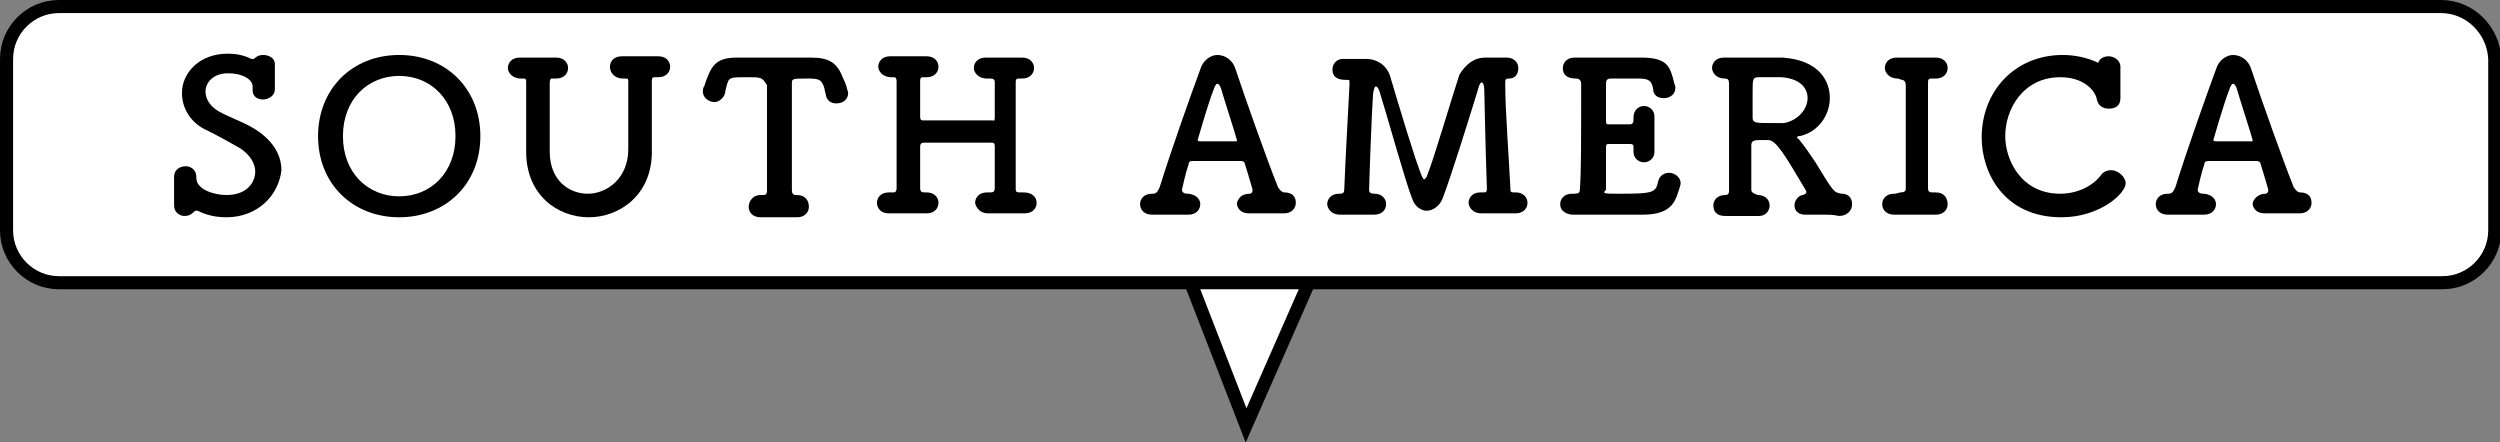
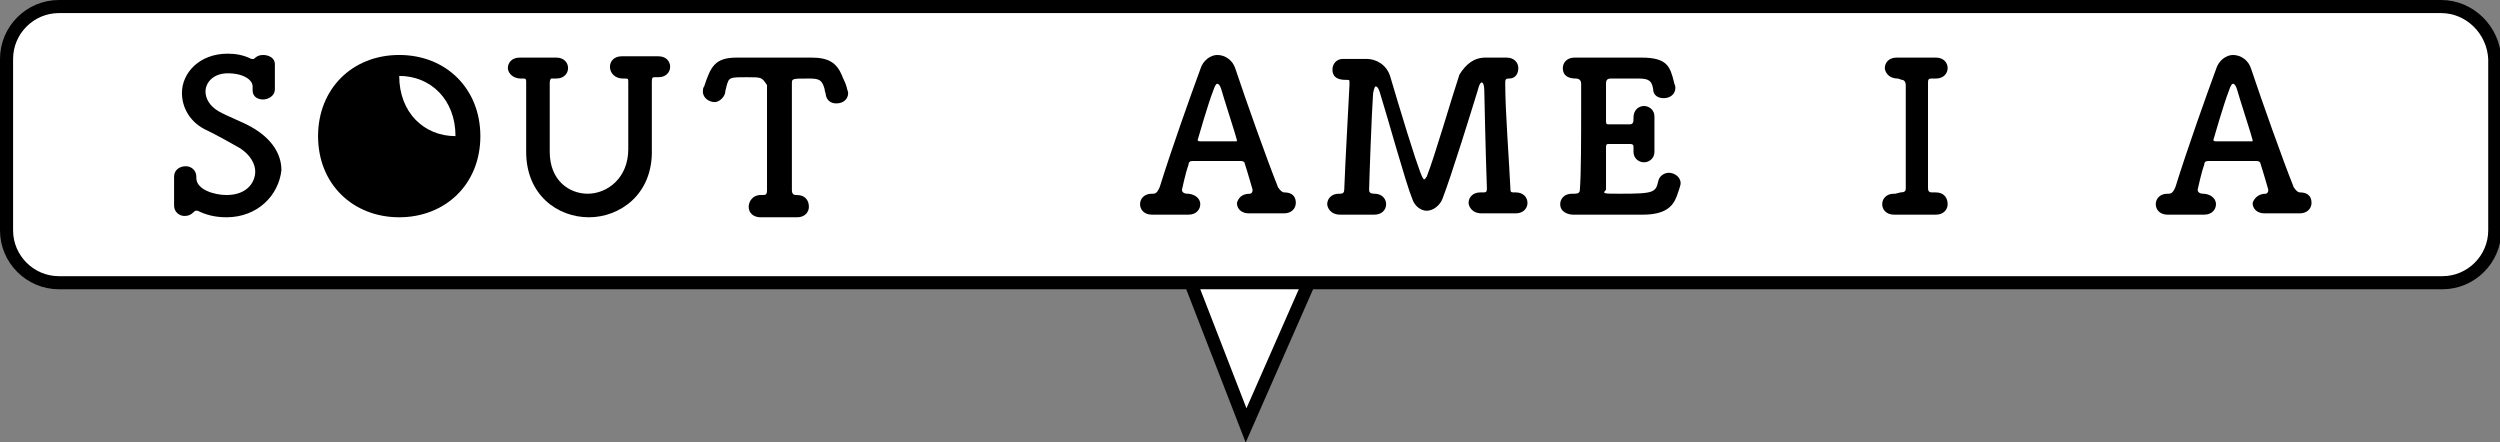
<svg xmlns="http://www.w3.org/2000/svg" version="1.1" x="0px" y="0px" viewBox="0 0 191 33.8" style="enable-background:new 0 0 191 33.8;" xml:space="preserve">
  <rect x="0" y="0" width="191" height="33.8" fill="#808080" stroke="none" />
  <style type="text/css">
	.st0{fill:#FFE98F;}
	.st1{clip-path:url(#SVGID_2_);}
	.st2{fill:url(#);}
	.st3{fill:#FFEBE7;}
	.st4{opacity:0.2;fill:url(#);}
	.st5{fill:#F8A884;}
	.st6{clip-path:url(#SVGID_4_);}
	.st7{fill:#303030;}
	.st8{fill:#FFD59E;}
	.st9{fill:#AED7FF;}
	.st10{fill:#FFCC3D;}
	.st11{fill:#FFA89B;}
	.st12{opacity:0.75;}
	.st13{stroke:#000000;}
	.st14{fill:#FFFFFF;stroke:#000000;}
	.st15{fill:#4D5869;}
	.st16{fill:#FFFFFF;stroke:#000000;stroke-miterlimit:10;}
	.st17{fill:#1A1818;}
	.st18{opacity:0.57;fill:url(#);}
	.st19{clip-path:url(#SVGID_8_);}
	.st20{clip-path:url(#SVGID_12_);}
	.st21{stroke:#000000;stroke-miterlimit:10;}
	.st22{clip-path:url(#SVGID_14_);}
	.st23{clip-path:url(#SVGID_16_);}
	.st24{clip-path:url(#SVGID_20_);}
	.st25{clip-path:url(#SVGID_22_);}
	.st26{fill:#FFBCD2;}
	.st27{fill:#8AFFE3;}
	.st28{fill:#FFD5A1;}
	.st29{fill:none;stroke:#000000;stroke-width:2;stroke-miterlimit:10;}
	.st30{clip-path:url(#SVGID_26_);}
	.st31{clip-path:url(#SVGID_30_);}
	.st32{clip-path:url(#SVGID_32_);}
	.st33{clip-path:url(#SVGID_34_);}
	.st34{clip-path:url(#SVGID_36_);}
	.st35{fill:#D80C18;}
	.st36{fill:#004EA2;}
	.st37{clip-path:url(#SVGID_42_);}
	.st38{clip-path:url(#SVGID_44_);}
	.st39{clip-path:url(#SVGID_48_);}
	.st40{clip-path:url(#SVGID_52_);}
	.st41{clip-path:url(#SVGID_54_);}
	.st42{clip-path:url(#SVGID_56_);}
	.st43{clip-path:url(#SVGID_60_);}
	.st44{clip-path:url(#SVGID_62_);}
	.st45{clip-path:url(#SVGID_66_);}
	.st46{clip-path:url(#SVGID_70_);}
	.st47{clip-path:url(#SVGID_72_);}
	.st48{clip-path:url(#SVGID_74_);}
	.st49{clip-path:url(#SVGID_76_);}
	.st50{fill:#565454;}
	.st51{fill:#565454;stroke:#565454;stroke-width:0.305;}
	.st52{fill:#FF2874;}
	.st53{fill:#FFFFFF;}
	.st54{fill:#2A2A2B;}
	.st55{fill:#020101;}
	.st56{clip-path:url(#SVGID_82_);}
	.st57{fill:#C88366;}
	.st58{fill:#922111;}
	.st59{fill:#922111;stroke:#FFFFFF;stroke-width:0.13;}
	.st60{fill:none;stroke:#231815;stroke-width:1.314;stroke-miterlimit:10;}
	.st61{clip-path:url(#SVGID_84_);}
</style>
  <g id="レイヤー_1">
    <g>
      <g>
        <polyline class="st16" points="90.7,20.9 95.2,32.5 100.3,20.9    " />
        <path class="st16" d="M186.5,0.5H4.5c-2.2,0-4,1.8-4,4v13.1c0,2.2,1.8,4,4,4h182.1c2.2,0,4-1.8,4-4V4.5     C190.5,2.3,188.7,0.5,186.5,0.5z" />
      </g>
      <g>
        <g>
          <path d="M17.3,16.6c-0.9,0-1.6-0.2-2.2-0.5c-0.1,0-0.1,0-0.1,0c-0.1,0-0.1,0-0.2,0.1c-0.2,0.2-0.4,0.3-0.7,0.3      c-0.4,0-0.8-0.3-0.8-0.8c0,0,0,0,0-0.1c0-0.3,0-0.6,0-0.9c0-0.4,0-0.9,0-1.2c0,0,0,0,0,0c0-0.5,0.4-0.8,0.9-0.8      c0.4,0,0.8,0.3,0.8,0.8c0,0,0,0,0,0c0,0,0,0,0,0.1c0,0.9,1.4,1.3,2.3,1.3c1.6,0,2.2-1,2.2-1.8c0-0.6-0.4-1.3-1.2-1.8      c-0.7-0.4-1.6-0.9-2.4-1.3c-1.4-0.6-2-1.8-2-2.9c0-1.5,1.3-3,3.5-3c0.6,0,1.2,0.1,1.8,0.4c0,0,0.1,0,0.1,0s0.1,0,0.1,0      c0.2-0.2,0.4-0.3,0.7-0.3c0.4,0,0.9,0.2,0.9,0.7c0,0,0,0,0,0c0,0.3,0,0.6,0,0.9c0,0.4,0,0.7,0,1c0,0.6-0.6,0.8-0.9,0.8      c-0.4,0-0.8-0.2-0.8-0.7c0,0,0,0,0-0.1c0-0.1,0-0.1,0-0.2c0-0.5-0.7-1-1.9-1c-1.1,0-1.7,0.7-1.7,1.4c0,0.5,0.3,1.1,1,1.5      c0.7,0.4,1.8,0.8,2.5,1.2c1.6,0.9,2.3,2.1,2.3,3.3C21.3,14.9,19.7,16.6,17.3,16.6z" />
-           <path d="M24.3,10.4c0-3.6,2.6-6.2,6.2-6.2s6.2,2.6,6.2,6.2c0,3.7-2.7,6.2-6.2,6.2S24.3,14.1,24.3,10.4z M34.8,10.4      c0-2.8-1.9-4.6-4.3-4.6s-4.3,1.8-4.3,4.6c0,2.8,1.9,4.6,4.3,4.6S34.8,13.2,34.8,10.4z" />
+           <path d="M24.3,10.4c0-3.6,2.6-6.2,6.2-6.2s6.2,2.6,6.2,6.2c0,3.7-2.7,6.2-6.2,6.2S24.3,14.1,24.3,10.4z M34.8,10.4      c0-2.8-1.9-4.6-4.3-4.6c0,2.8,1.9,4.6,4.3,4.6S34.8,13.2,34.8,10.4z" />
          <path d="M47.6,6c-0.6,0-1-0.4-1-0.9c0-0.4,0.3-0.8,0.9-0.8c0,0,0,0,0.1,0c0.3,0,0.8,0,1.2,0c0.5,0,1.1,0,1.5,0c0,0,0,0,0,0      c0.6,0,0.9,0.4,0.9,0.8c0,0.4-0.3,0.8-0.9,0.8c0,0,0,0-0.1,0c-0.1,0-0.1,0-0.2,0c-0.1,0-0.2,0-0.2,0.3c0,0.7,0,1.4,0,2      c0,1,0,2,0,3.2c0.1,3.5-2.5,5.2-4.8,5.2c-2.4,0-4.8-1.7-4.8-5c0,0,0,0,0-0.1c0-1.2,0-2.4,0-3.6c0-0.5,0-1.1,0-1.6      c0-0.2,0-0.3-0.2-0.3c0,0,0,0,0,0l-0.2,0c-0.7,0-1-0.5-1-0.8c0-0.4,0.3-0.8,0.9-0.8c0,0,0,0,0.1,0c0.3,0,0.8,0,1.2,0      c0.5,0,1.1,0,1.5,0c0,0,0,0,0,0c0.6,0,0.9,0.4,0.9,0.8c0,0.4-0.3,0.8-0.9,0.8c0,0,0,0-0.1,0l-0.2,0c0,0,0,0-0.1,0      C42.1,6,42,6.1,42,6.3c0,0.3,0,0.5,0,0.8c0,1.2,0,2.4,0,3.7c0,0.3,0,0.5,0,0.8c0,0,0,0,0,0c0,2.2,1.5,3.2,2.9,3.2      c1.5,0,3.1-1.2,3.1-3.4c0-1.4,0-2.8,0-4.1c0-0.3,0-0.7,0-1c0-0.3,0-0.3-0.3-0.3H47.6z" />
          <path d="M57.1,5.9c-1.4,0-1.4,0-1.6,0.7c0,0.1-0.1,0.3-0.1,0.5c-0.1,0.4-0.5,0.7-0.8,0.7c-0.4,0-0.9-0.3-0.9-0.8      c0-0.1,0-0.3,0.1-0.4c0.5-1.5,0.8-2.2,2.5-2.2c0.1,0,0.2,0,0.3,0c0.5,0,1.3,0,2.2,0c1.1,0,2.2,0,3,0c0,0,0.1,0,0.2,0      c1.3,0,1.9,0.4,2.3,1.3c0.1,0.3,0.3,0.6,0.4,1c0,0.1,0.1,0.3,0.1,0.4c0,0.5-0.4,0.8-0.9,0.8c-0.4,0-0.7-0.2-0.8-0.6      c0-0.2-0.1-0.3-0.1-0.5c-0.2-0.7-0.4-0.8-1.2-0.8c-1.3,0-1.3,0-1.3,0.4c0,1.2,0,2.9,0,4.6c0,1.2,0,2.4,0,3.5      c0,0.4,0.2,0.4,0.4,0.4c0.6,0,0.9,0.4,0.9,0.9c0,0.4-0.3,0.8-0.9,0.8c0,0,0,0-0.1,0c-0.4,0-0.8,0-1.3,0c-0.5,0-1,0-1.4,0      c-0.5,0-0.9-0.3-0.9-0.8c0-0.4,0.3-0.9,0.9-0.9c0,0,0,0,0.1,0c0.3,0,0.4,0,0.4-0.4c0-1.3,0-3.2,0-5.2c0-1,0-2,0-2.8      C58.2,5.9,58.2,5.9,57.1,5.9z" />
-           <path d="M78.2,14.7C78.2,14.7,78.2,14.7,78.2,14.7c0.7,0,1,0.4,1,0.8c0,0.4-0.3,0.8-0.9,0.8c0,0,0,0-0.1,0c-0.4,0-0.9,0-1.3,0      c-0.5,0-1,0-1.4,0c-0.8,0-1-0.7-1-0.8c0-0.4,0.3-0.8,0.9-0.8c0,0,0,0,0.1,0c0.1,0,0.2,0,0.2,0c0.2,0,0.3-0.1,0.3-0.3      c0-0.7,0-1.4,0-1.9c0-0.5,0-1,0-1.3c0-0.3-0.1-0.3-0.3-0.3c-0.6,0-1.4,0-2.3,0c-1.1,0-2.2,0-2.8,0c-0.1,0-0.3,0-0.3,0.3      c0,0.4,0,1.1,0,2c0,0.4,0,0.8,0,1.2c0,0.2,0.1,0.3,0.3,0.3h0.2c0,0,0,0,0,0c0.6,0,0.9,0.4,0.9,0.8c0,0.4-0.3,0.8-0.9,0.8      c0,0,0,0-0.1,0c-0.4,0-0.8,0-1.3,0c-0.5,0-1,0-1.4,0c0,0,0,0-0.1,0c-0.6,0-0.9-0.4-0.9-0.8s0.3-0.8,0.9-0.8c0,0,0,0,0.1,0      c0.3,0,0.3,0,0.3,0c0.1,0,0.2-0.1,0.2-0.3c0-1.6,0-3.4,0-5.2c0-1.1,0-2,0-2.9c0-0.2,0-0.4-0.2-0.4c0,0,0,0,0,0l-0.2,0      c-0.7,0-1-0.5-1-0.8c0-0.4,0.3-0.8,0.9-0.8c0,0,0,0,0.1,0c0.3,0,0.8,0,1.2,0c0.5,0,1.1,0,1.5,0c0,0,0,0,0,0      c0.6,0,0.9,0.4,0.9,0.8c0,0.4-0.3,0.8-0.9,0.8c0,0,0,0-0.1,0c0,0-0.1,0-0.1,0c-0.2,0-0.3,0-0.3,0.3c0,0.6,0,1.1,0,1.6      c0,0.4,0,0.8,0,1.1c0,0.3,0.1,0.3,0.3,0.3c0.4,0,1.4,0,2.5,0c1.1,0,2.2,0,2.8,0C75.9,9.3,76,9.2,76,9c0-0.3,0-0.6,0-1.1      c0-0.5,0-1,0-1.6C76,6,75.8,6,75.6,6c0,0-0.1,0-0.2,0c-0.7,0-1-0.5-1-0.8c0-0.4,0.3-0.8,0.9-0.8c0,0,0,0,0.1,0      c0.3,0,0.8,0,1.2,0c0.5,0,1.1,0,1.5,0c0,0,0,0,0,0c0.6,0,0.9,0.4,0.9,0.8c0,0.4-0.3,0.8-0.9,0.8c0,0,0,0-0.1,0c0,0-0.1,0-0.1,0      c-0.2,0-0.3,0-0.3,0.3c0,1.1,0,2.4,0,3.7c0,1.6,0,3.2,0,4.4c0,0.2,0,0.3,0.3,0.3H78.2z" />
          <path d="M95.5,14.8c0.1,0,0.2-0.1,0.2-0.3c0,0-0.4-1.4-0.6-2c0-0.1-0.1-0.2-0.3-0.2h-3.7c-0.2,0-0.3,0.1-0.3,0.3      c-0.2,0.5-0.5,1.9-0.5,1.9c0,0.2,0.2,0.3,0.4,0.3c0.5,0,1,0.3,1,0.8c0,0.4-0.3,0.8-0.9,0.8c0,0,0,0-0.1,0c-0.4,0-0.8,0-1.2,0      c-0.5,0-1,0-1.4,0c0,0,0,0-0.1,0c-0.6,0-0.9-0.4-0.9-0.8s0.3-0.8,0.9-0.8c0,0,0,0,0.1,0h0c0.3,0,0.4-0.3,0.5-0.5      c0.9-2.9,2.4-7.1,3.1-9c0.2-0.7,0.8-1.1,1.3-1.1c0.6,0,1.2,0.4,1.4,1.1c0.8,2.4,2.4,6.9,3.2,8.9c0,0.1,0.3,0.5,0.5,0.5      c0.8,0,0.9,0.5,0.9,0.8c0,0.4-0.3,0.8-0.9,0.8c0,0,0,0-0.1,0c-0.4,0-0.8,0-1.2,0c-0.5,0-1,0-1.4,0c-0.5,0-0.9-0.3-0.9-0.8      C94.6,15.2,94.8,14.8,95.5,14.8C95.5,14.8,95.5,14.8,95.5,14.8L95.5,14.8z M94.4,10.8c0.1,0,0.1,0,0.1-0.1      c0-0.1-1.1-3.5-1.2-3.9c-0.1-0.3-0.2-0.4-0.3-0.4s-0.2,0.2-0.3,0.5c-0.4,1-1.2,3.8-1.2,3.8c0,0,0,0.1,0.2,0.1H94.4z" />
          <path d="M113.5,4.4c0.1,0,0.2,0,0.3,0c0.4,0,0.9,0,1.3,0c0,0,0,0,0,0c0.6,0,0.9,0.4,0.9,0.8c0,0.4-0.2,0.8-0.7,0.8      C115,6,115,6.1,115,6.4c0,2.1,0.3,5.9,0.4,8.1c0,0.2,0.1,0.2,0.3,0.2c0,0,0.1,0,0.1,0c0.6,0,0.9,0.4,0.9,0.8      c0,0.4-0.3,0.8-0.9,0.8c0,0,0,0-0.1,0c-0.4,0-0.8,0-1.2,0c-0.5,0-0.9,0-1.3,0c-0.8,0-1-0.6-1-0.8c0-0.4,0.3-0.8,0.9-0.8      c0,0,0,0,0.1,0s0.1,0,0.1,0c0.2,0,0.3,0,0.3-0.3c0,0,0,0,0,0c-0.1-2.6-0.2-7.5-0.2-7.5c0-0.4-0.1-0.6-0.2-0.6      c-0.1,0-0.2,0.2-0.3,0.6c-0.4,1.3-2,6.5-2.7,8.3c-0.2,0.5-0.7,0.9-1.2,0.9c-0.4,0-0.9-0.3-1.1-0.9c-0.5-1.2-1.9-6.3-2.5-8.2      c-0.1-0.3-0.2-0.4-0.3-0.4c-0.1,0-0.2,0.5-0.2,0.6c-0.1,1.3-0.3,6.9-0.3,7.3c0,0.2,0.1,0.3,0.4,0.3c0,0,0,0,0,0      c0.6,0,0.9,0.4,0.9,0.8s-0.3,0.8-0.9,0.8c0,0,0,0-0.1,0c-0.4,0-0.8,0-1.2,0c-0.5,0-0.9,0-1.3,0c-0.8,0-1-0.6-1-0.8      c0-0.4,0.3-0.8,0.9-0.8c0,0,0,0,0.1,0c0,0,0,0,0,0c0.2,0,0.3-0.1,0.3-0.3c0.1-2.6,0.3-5.9,0.4-8c0-0.1,0-0.1,0-0.2      c0-0.2,0-0.2-0.3-0.2c-1,0-1-0.6-1-0.8c0-0.4,0.3-0.8,0.8-0.8c0,0,0.1,0,0.1,0c0.2,0,0.5,0,0.9,0c0.2,0,0.5,0,0.7,0      c0,0,0.1,0,0.1,0c0.7,0,1.5,0.4,1.8,1.3c0.3,1,0.8,2.7,1.3,4.3c1,3.2,1.2,3.6,1.3,3.6c0.1,0,0.1-0.1,0.2-0.2      c0.6-1.5,1.9-6,2.5-7.8C112,4.9,112.6,4.4,113.5,4.4C113.4,4.4,113.5,4.4,113.5,4.4z" />
          <path d="M123.8,14.8c2.6,0,2.7-0.1,2.9-1c0.1-0.4,0.5-0.6,0.8-0.6c0.4,0,0.9,0.3,0.9,0.8c0,0.2-0.2,0.7-0.3,1      c-0.3,0.8-0.9,1.4-2.6,1.4c-0.9,0-2.1,0-3.2,0c-0.8,0-1.5,0-2.1,0c-0.4,0-1-0.2-1-0.8c0-0.4,0.3-0.8,0.9-0.8c0,0,0,0,0.1,0      s0,0,0.1,0c0.3,0,0.4-0.1,0.4-0.3c0.1-1.1,0.1-4.1,0.1-6.4c0-0.6,0-1.2,0-1.7c0-0.2-0.1-0.4-0.4-0.4c-0.4,0-1-0.1-1-0.8      c0-0.4,0.3-0.8,0.9-0.8c0,0,0,0,0.1,0c0.4,0,1,0,1.6,0c1.2,0,2.5,0,3.4,0c2,0,2.2,0.7,2.5,1.9c0,0.1,0.1,0.2,0.1,0.4      c0,0.5-0.4,0.8-0.9,0.8c-0.4,0-0.8-0.2-0.8-0.7c-0.1-0.6-0.3-0.8-1.1-0.8c-0.7,0-1.9,0-2.1,0c-0.3,0-0.4,0.1-0.4,0.4      c0,0.7,0,1.8,0,2.9c0,0.2,0.1,0.2,0.2,0.2c0.5,0,1.3,0,1.6,0c0.3,0,0.3-0.2,0.3-0.5c0-0.7,0.5-0.9,0.8-0.9      c0.4,0,0.8,0.3,0.8,0.8c0,0,0,0,0,0.1c0,0.4,0,0.8,0,1.2c0,0.5,0,1,0,1.3c0,0,0,0,0,0.1c0,0.5-0.4,0.8-0.8,0.8      c-0.4,0-0.8-0.3-0.8-0.8c0,0,0,0,0-0.1c0-0.1,0-0.1,0-0.2c0-0.2,0-0.3-0.3-0.3c-0.3,0-1.1,0-1.6,0c-0.2,0-0.2,0.1-0.2,0.3      c0,1.5,0,2.8,0,3.2C122.4,14.8,122.5,14.8,123.8,14.8z" />
-           <path d="M139.2,16.4c-0.4,0-0.8,0-1.2,0c0,0,0,0-0.1,0c-0.6,0-0.8-0.4-0.8-0.7c0-0.3,0.2-0.7,0.6-0.8c0.1,0,0.3-0.1,0.3-0.2      c0,0,0-0.1,0-0.1c-1.6-2.7-2.3-3.9-2.9-3.9c-0.2,0-0.3,0-0.5,0c-0.5,0-0.8,0-0.8,0.4c0,0.8,0,2.4,0,3.4c0,0.2,0.2,0.3,0.5,0.4      c0.6,0,0.9,0.4,0.9,0.8c0,0.4-0.3,0.8-0.8,0.8c0,0,0,0-0.1,0c-0.4,0-0.8,0-1.2,0c-0.6,0-1.2,0-1.3,0c-0.7,0-0.9-0.4-0.9-0.8      c0-0.4,0.3-0.8,0.9-0.8c0,0,0,0,0,0c0,0,0,0,0,0c0.3,0,0.3-0.2,0.3-0.4c0-0.7,0-2.3,0-4s0-3.3,0-4.1c0-0.3-0.1-0.4-0.3-0.4      c-0.9,0-1-0.7-1-0.8c0-0.4,0.3-0.8,0.9-0.8c0,0,0,0,0.1,0c0.4,0,0.7,0,1,0c0.8,0,1.5,0,2.2,0c0.4,0,0.8,0,1.2,0      c2.8,0.2,3.6,1.8,3.6,3.1c0,1.3-0.9,2.6-2.3,2.9c-0.1,0-0.2,0-0.2,0.1c0,0,0,0.1,0.1,0.1c0.5,0.6,0.9,1.2,1.3,1.8      c1.4,2.3,1.4,2.3,2,2.4c0.6,0,0.8,0.4,0.8,0.8c0,0.5-0.4,0.9-1,0.9C140.1,16.4,139.6,16.4,139.2,16.4z M138.1,7.5      c0-0.8-0.6-1.5-2-1.6c-0.2,0-0.6,0-1,0c-0.3,0-0.5,0-0.7,0c-0.5,0-0.5,0.1-0.5,1.2c0,1.8,0,1.8,0,1.9c0,0.4,0.3,0.4,1.3,0.4      c0.4,0,0.8,0,1.1,0C137.4,9.2,138.1,8.3,138.1,7.5z" />
          <path d="M145.2,14.7C145.2,14.7,145.2,14.7,145.2,14.7c0.3,0,0.4-0.1,0.4-0.3c0-1.6,0-3.2,0-4.8c0-1.1,0-2.1,0-3.1      c0-0.2-0.1-0.4-0.3-0.4c0,0,0,0,0,0L145,6c-0.8,0-1-0.6-1-0.8c0-0.4,0.3-0.8,0.9-0.8c0,0,0,0,0.1,0c0.3,0,0.8,0,1.3,0      c0.6,0,1.2,0,1.6,0c0,0,0,0,0,0c0.6,0,0.9,0.4,0.9,0.8c0,0.4-0.3,0.8-0.9,0.8c0,0,0,0-0.1,0h-0.2c-0.3,0-0.3,0.1-0.3,0.4      c0,1,0,2.1,0,3.2c0,1.5,0,3.1,0,4.7c0,0.2,0,0.4,0.3,0.4c0.1,0,0.2,0,0.3,0c0,0,0,0,0,0c0.6,0,0.9,0.4,0.9,0.9      c0,0.4-0.3,0.8-0.9,0.8c0,0,0,0-0.1,0c-0.4,0-0.9,0-1.4,0c-0.6,0-1.2,0-1.6,0c0,0,0,0-0.1,0c-0.6,0-0.9-0.4-0.9-0.8      c0-0.4,0.3-0.8,0.9-0.8c0,0,0,0,0.1,0L145.2,14.7z" />
-           <path d="M157.5,16.6c-4.4,0-6.1-3.4-6.1-6.1c0-3.5,2.5-6.3,6.2-6.3c0.9,0,1.9,0.2,2.7,0.6c0.1-0.3,0.4-0.5,0.8-0.5      c0.4,0,0.9,0.3,0.9,0.8c0,0,0,0,0,0c0,0.3,0,0.7,0,1.1c0,0.4,0,0.8,0,1.2c0,0,0,0,0,0.1c0,0.6-0.4,0.8-0.9,0.8      c-0.4,0-0.8-0.2-0.9-0.7c-0.1-0.6-0.9-1.7-2.8-1.7c-2.8,0-4.2,2.4-4.2,4.5c0,1.8,1.2,4.4,4.2,4.4c1.2,0,2.4-0.5,3.1-1.4      c0.2-0.3,0.5-0.4,0.8-0.4c0.5,0,1.1,0.5,1.1,1C162.4,14.8,160.4,16.6,157.5,16.6z" />
          <path d="M173.1,14.8c0.1,0,0.2-0.1,0.2-0.3c0,0-0.4-1.4-0.6-2c0-0.1-0.1-0.2-0.3-0.2h-3.7c-0.2,0-0.3,0.1-0.3,0.3      c-0.2,0.5-0.5,1.9-0.5,1.9c0,0.2,0.2,0.3,0.4,0.3c0.5,0,1,0.3,1,0.8c0,0.4-0.3,0.8-0.9,0.8c0,0,0,0-0.1,0c-0.4,0-0.8,0-1.2,0      c-0.5,0-1,0-1.4,0c0,0,0,0-0.1,0c-0.6,0-0.9-0.4-0.9-0.8s0.3-0.8,0.9-0.8c0,0,0,0,0.1,0h0c0.3,0,0.4-0.3,0.5-0.5      c0.9-2.9,2.4-7.1,3.1-9c0.2-0.7,0.8-1.1,1.3-1.1c0.6,0,1.2,0.4,1.4,1.1c0.8,2.4,2.4,6.9,3.2,8.9c0,0.1,0.3,0.5,0.5,0.5      c0.8,0,0.9,0.5,0.9,0.8c0,0.4-0.3,0.8-0.9,0.8c0,0,0,0-0.1,0c-0.4,0-0.8,0-1.2,0c-0.5,0-1,0-1.4,0c-0.5,0-0.9-0.3-0.9-0.8      C172.2,15.2,172.5,14.8,173.1,14.8C173.1,14.8,173.1,14.8,173.1,14.8L173.1,14.8z M172,10.8c0.1,0,0.1,0,0.1-0.1      c0-0.1-1.1-3.5-1.2-3.9c-0.1-0.3-0.2-0.4-0.3-0.4s-0.2,0.2-0.3,0.5c-0.4,1-1.2,3.8-1.2,3.8c0,0,0,0.1,0.2,0.1H172z" />
        </g>
      </g>
    </g>
  </g>
  <g id="レイヤー_2">
</g>
  <g id="レイヤー_3">
</g>
  <g id="レイヤー_4">
</g>
</svg>